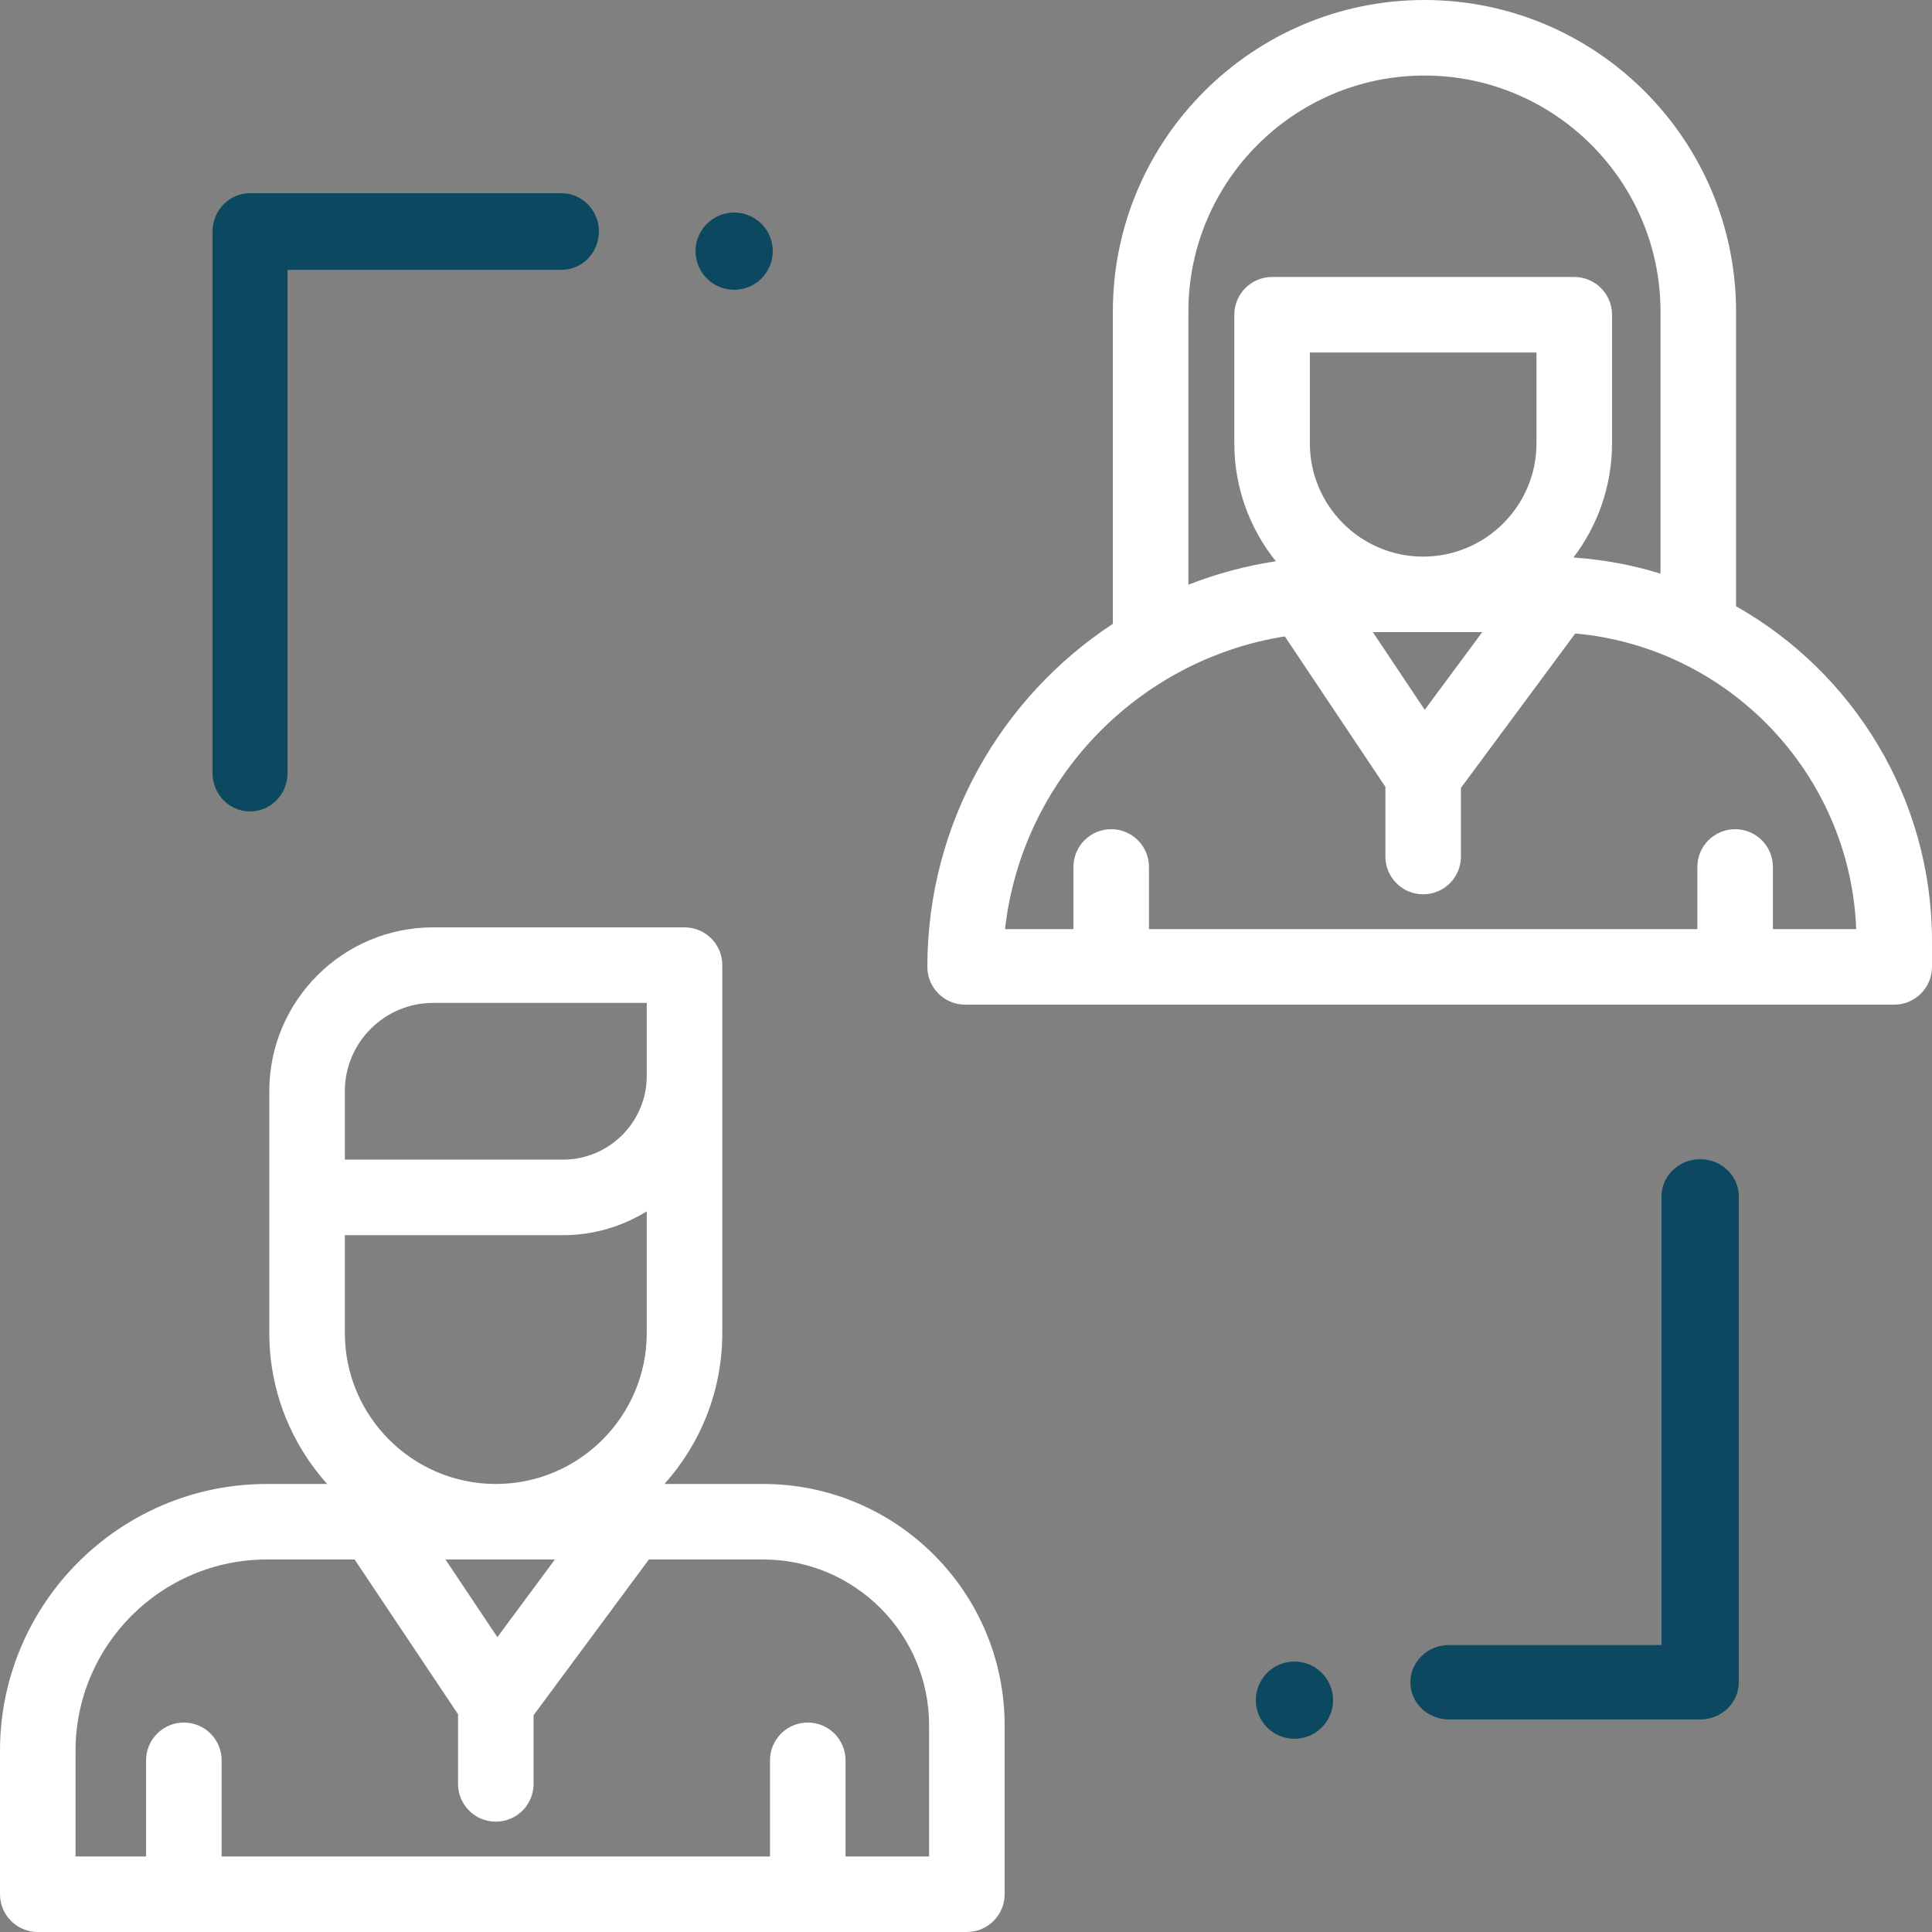
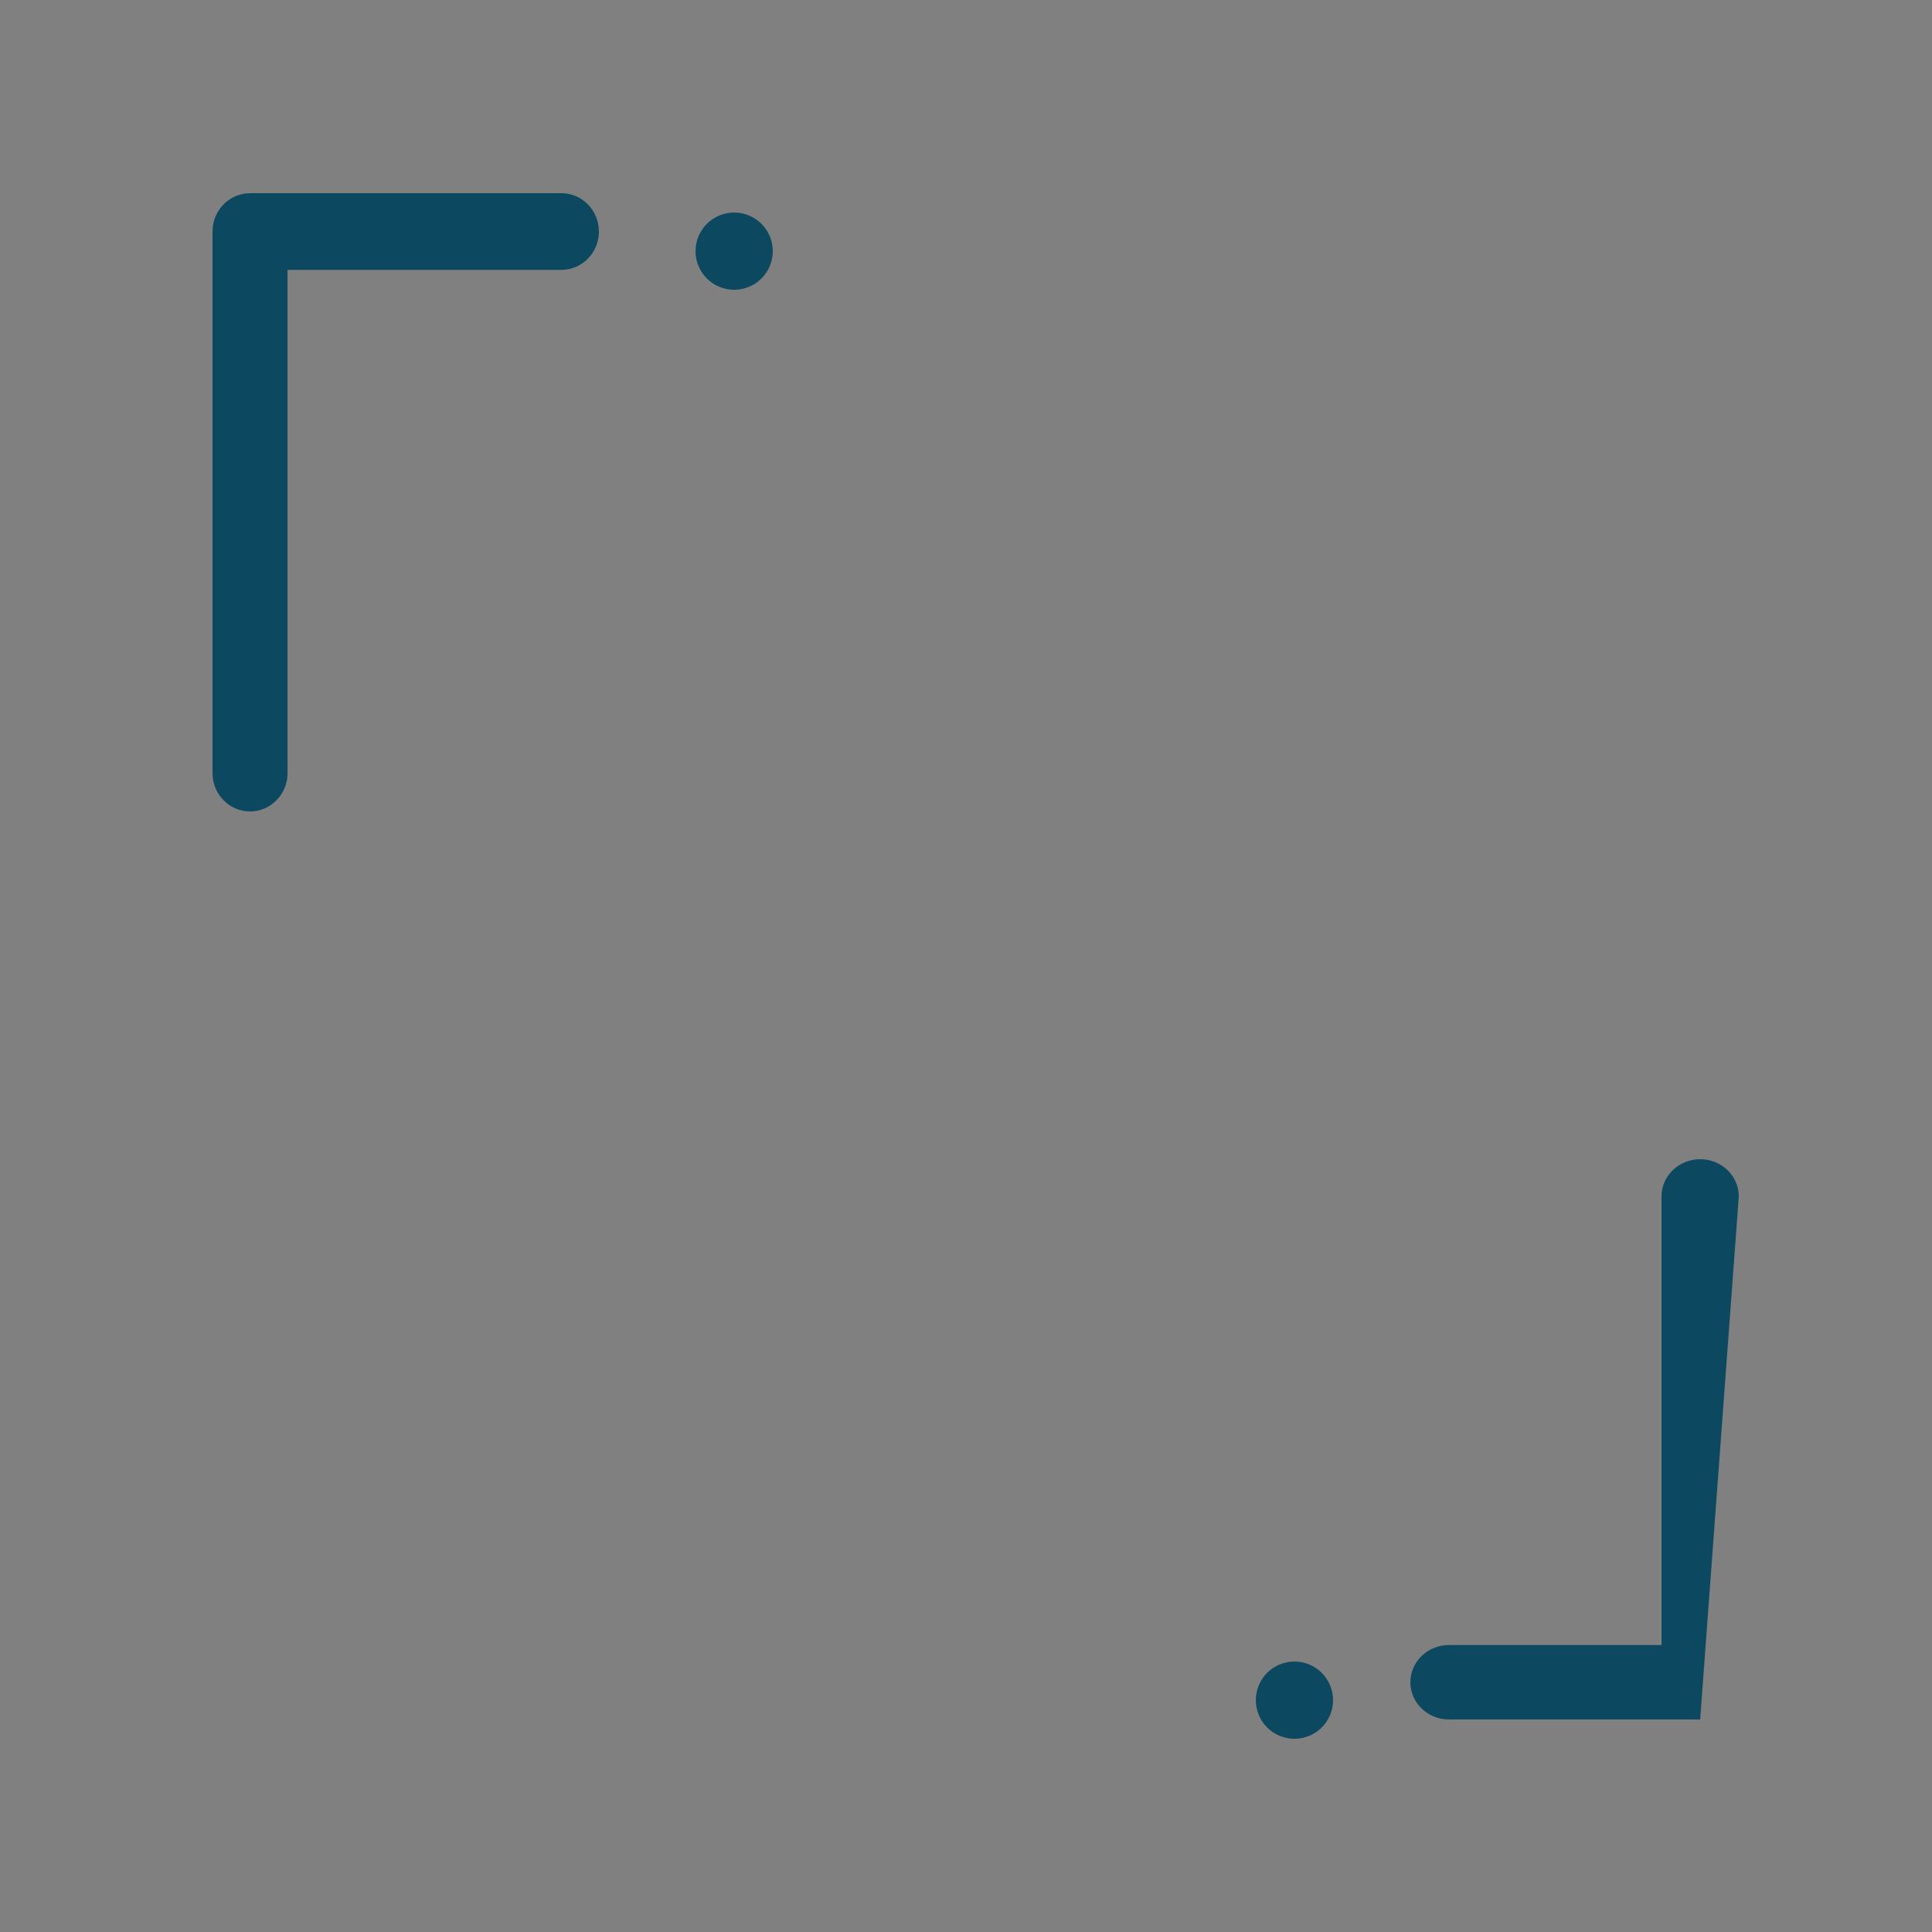
<svg xmlns="http://www.w3.org/2000/svg" width="100" height="100" viewBox="0 0 100 100">
  <rect x="0" y="0" width="100" height="100" fill="#808080" stroke="none" />
  <g fill="none" fill-rule="evenodd">
-     <path fill="#FFF" fill-rule="nonzero" d="M89.858 31.38L89.858 16.128C89.858 7.235 82.623 0 73.73 0 64.837 0 57.601 7.235 57.601 16.128L57.601 32.29C51.823 36.089 48 42.628 48 50.045 48 51.125 48.875 52 49.955 52L98.045 52C99.125 52 100 51.125 100 50.045L100 48.728C100 41.295 95.907 34.802 89.858 31.38zM73.73 3.91C80.467 3.91 85.948 9.391 85.948 16.128L85.948 29.692C84.508 29.247 82.998 28.962 81.44 28.857 82.692 27.214 83.438 25.165 83.438 22.945L83.438 16.291C83.438 15.211 82.562 14.336 81.483 14.336L65.843 14.336C64.763 14.336 63.888 15.211 63.888 16.291L63.888 22.945C63.888 25.253 64.694 27.376 66.038 29.05 64.466 29.289 62.951 29.7 61.511 30.264L61.511 16.128 61.511 16.128C61.511 9.391 66.993 3.91 73.73 3.91zM73.663 28.81C70.429 28.81 67.798 26.179 67.798 22.945L67.798 18.246 79.528 18.246 79.528 22.945C79.528 26.179 76.897 28.81 73.663 28.81zM76.721 32.719L73.744 36.739 71.057 32.719 76.721 32.719zM91.765 48.09L91.765 44.873C91.765 43.794 90.889 42.919 89.81 42.919 88.73 42.919 87.855 43.794 87.855 44.873L87.855 48.09 59.471 48.09 59.471 44.873C59.471 43.794 58.596 42.919 57.516 42.919 56.436 42.919 55.561 43.794 55.561 44.873L55.561 48.09 52.02 48.09C52.892 40.357 58.876 34.154 66.502 32.939L71.708 40.727 71.708 44.334C71.708 45.414 72.583 46.289 73.663 46.289 74.742 46.289 75.618 45.414 75.618 44.334L75.618 40.779 81.536 32.788C89.475 33.506 95.761 40.043 96.078 48.09L91.765 48.09zM39.505 76.81L34.393 76.81C36.253 74.734 37.386 71.996 37.386 68.996L37.386 55.689 37.386 49.955C37.386 48.875 36.511 48 35.431 48L22.42 48C17.744 48 13.939 51.804 13.939 56.48L13.939 61.977C13.939 61.989 13.941 62 13.941 62.011 13.941 62.023 13.939 62.034 13.939 62.046L13.939 68.997C13.939 71.996 15.073 74.734 16.932 76.81L13.813 76.81C6.196 76.81 0 83.006 0 90.622L0 98.045C0 99.125.875 100 1.955 100L50.045 100C51.125 100 52 99.125 52 98.045L52 89.304C52 82.415 46.395 76.81 39.505 76.81zM17.849 56.48C17.849 53.96 19.9 51.91 22.42 51.91L33.476 51.91 33.476 55.689C33.476 58.078 31.532 60.022 29.143 60.022L17.849 60.022 17.849 56.48zM17.849 63.932L29.143 63.932C30.732 63.932 32.216 63.479 33.476 62.697L33.476 68.996C33.476 73.305 29.971 76.81 25.663 76.81 21.355 76.81 17.849 73.305 17.849 68.996L17.849 63.932zM28.721 80.719L25.744 84.739 23.057 80.719 28.721 80.719zM43.765 96.09L43.765 91.114C43.765 90.035 42.889 89.159 41.81 89.159 40.73 89.159 39.855 90.035 39.855 91.114L39.855 96.09 11.471 96.09 11.471 91.114C11.471 90.035 10.596 89.159 9.516 89.159 8.436 89.159 7.561 90.035 7.561 91.114L7.561 96.09 3.91 96.09 3.91 90.622C3.91 85.161 8.352 80.719 13.813 80.719L18.354 80.719 23.708 88.727 23.708 92.334C23.708 93.414 24.583 94.289 25.663 94.289 26.742 94.289 27.618 93.414 27.618 92.334L27.618 88.779 33.586 80.719 39.505 80.719C44.239 80.719 48.09 84.57 48.09 89.304L48.09 96.09 43.765 96.09z" />
-     <path fill="#0C4961" d="M68.414 86.586C68.042 86.214 67.526 86 67 86 66.474 86 65.958 86.214 65.586 86.586 65.214 86.958 65 87.474 65 88 65 88.526 65.214 89.042 65.586 89.414 65.958 89.786 66.474 90 67 90 67.526 90 68.042 89.786 68.414 89.414 68.786 89.042 69 88.526 69 88 69 87.474 68.786 86.958 68.414 86.586zM88 60C86.896 60 86 60.863 86 61.927L86 85.146 75 85.146C73.896 85.146 73 86.009 73 87.073 73 88.137 73.896 89 75 89L88 89C89.104 89 90 88.137 90 87.073L90 61.927C90 60.863 89.104 60 88 60zM39.414 11.586C39.042 11.214 38.528 11 38 11 37.474 11 36.958 11.214 36.586 11.586 36.214 11.958 36 12.472 36 13 36 13.526 36.214 14.042 36.586 14.414 36.958 14.786 37.474 15 38 15 38.526 15 39.042 14.786 39.414 14.414 39.788 14.042 40 13.526 40 13 40 12.474 39.788 11.958 39.414 11.586zM29.058 10L12.942 10C11.87 10 11 10.888 11 11.984L11 40.016C11 41.112 11.87 42 12.942 42 14.014 42 14.883 41.112 14.883 40.016L14.883 13.968 29.058 13.968C30.13 13.968 31 13.079 31 11.984 31 10.888 30.13 10 29.058 10z" />
+     <path fill="#0C4961" d="M68.414 86.586C68.042 86.214 67.526 86 67 86 66.474 86 65.958 86.214 65.586 86.586 65.214 86.958 65 87.474 65 88 65 88.526 65.214 89.042 65.586 89.414 65.958 89.786 66.474 90 67 90 67.526 90 68.042 89.786 68.414 89.414 68.786 89.042 69 88.526 69 88 69 87.474 68.786 86.958 68.414 86.586zM88 60C86.896 60 86 60.863 86 61.927L86 85.146 75 85.146C73.896 85.146 73 86.009 73 87.073 73 88.137 73.896 89 75 89L88 89L90 61.927C90 60.863 89.104 60 88 60zM39.414 11.586C39.042 11.214 38.528 11 38 11 37.474 11 36.958 11.214 36.586 11.586 36.214 11.958 36 12.472 36 13 36 13.526 36.214 14.042 36.586 14.414 36.958 14.786 37.474 15 38 15 38.526 15 39.042 14.786 39.414 14.414 39.788 14.042 40 13.526 40 13 40 12.474 39.788 11.958 39.414 11.586zM29.058 10L12.942 10C11.87 10 11 10.888 11 11.984L11 40.016C11 41.112 11.87 42 12.942 42 14.014 42 14.883 41.112 14.883 40.016L14.883 13.968 29.058 13.968C30.13 13.968 31 13.079 31 11.984 31 10.888 30.13 10 29.058 10z" />
  </g>
</svg>